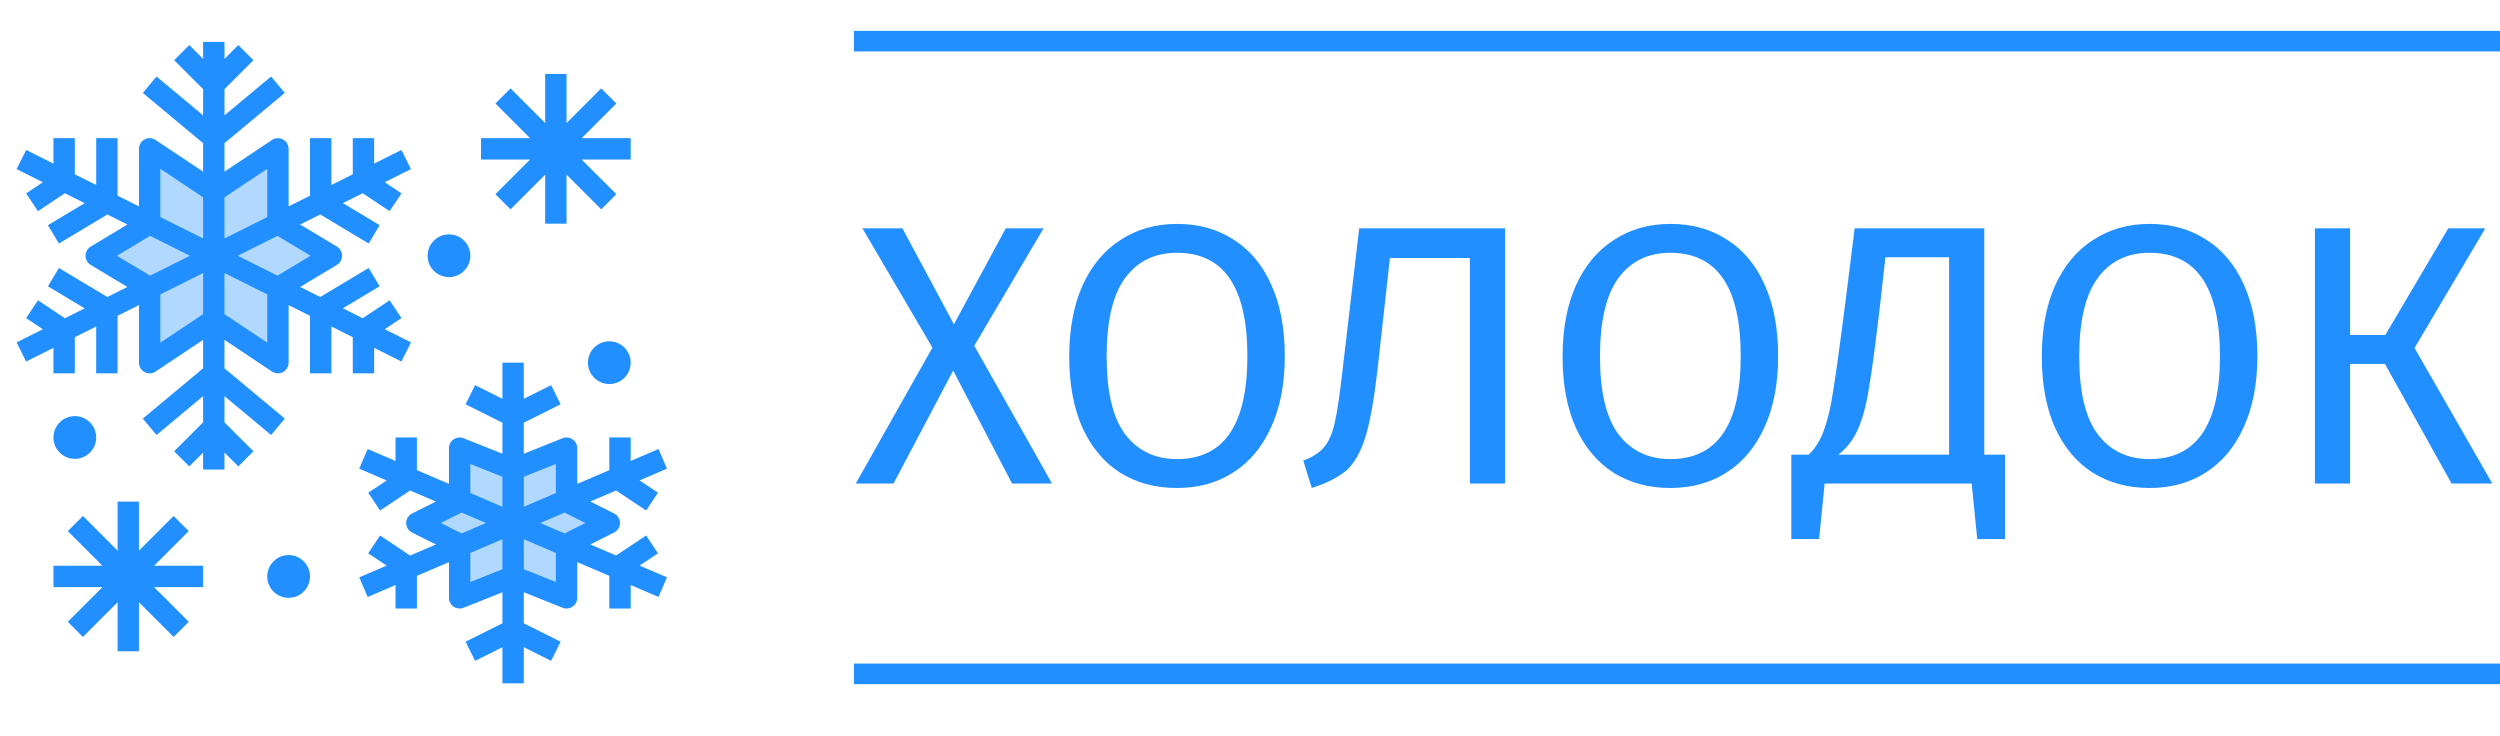
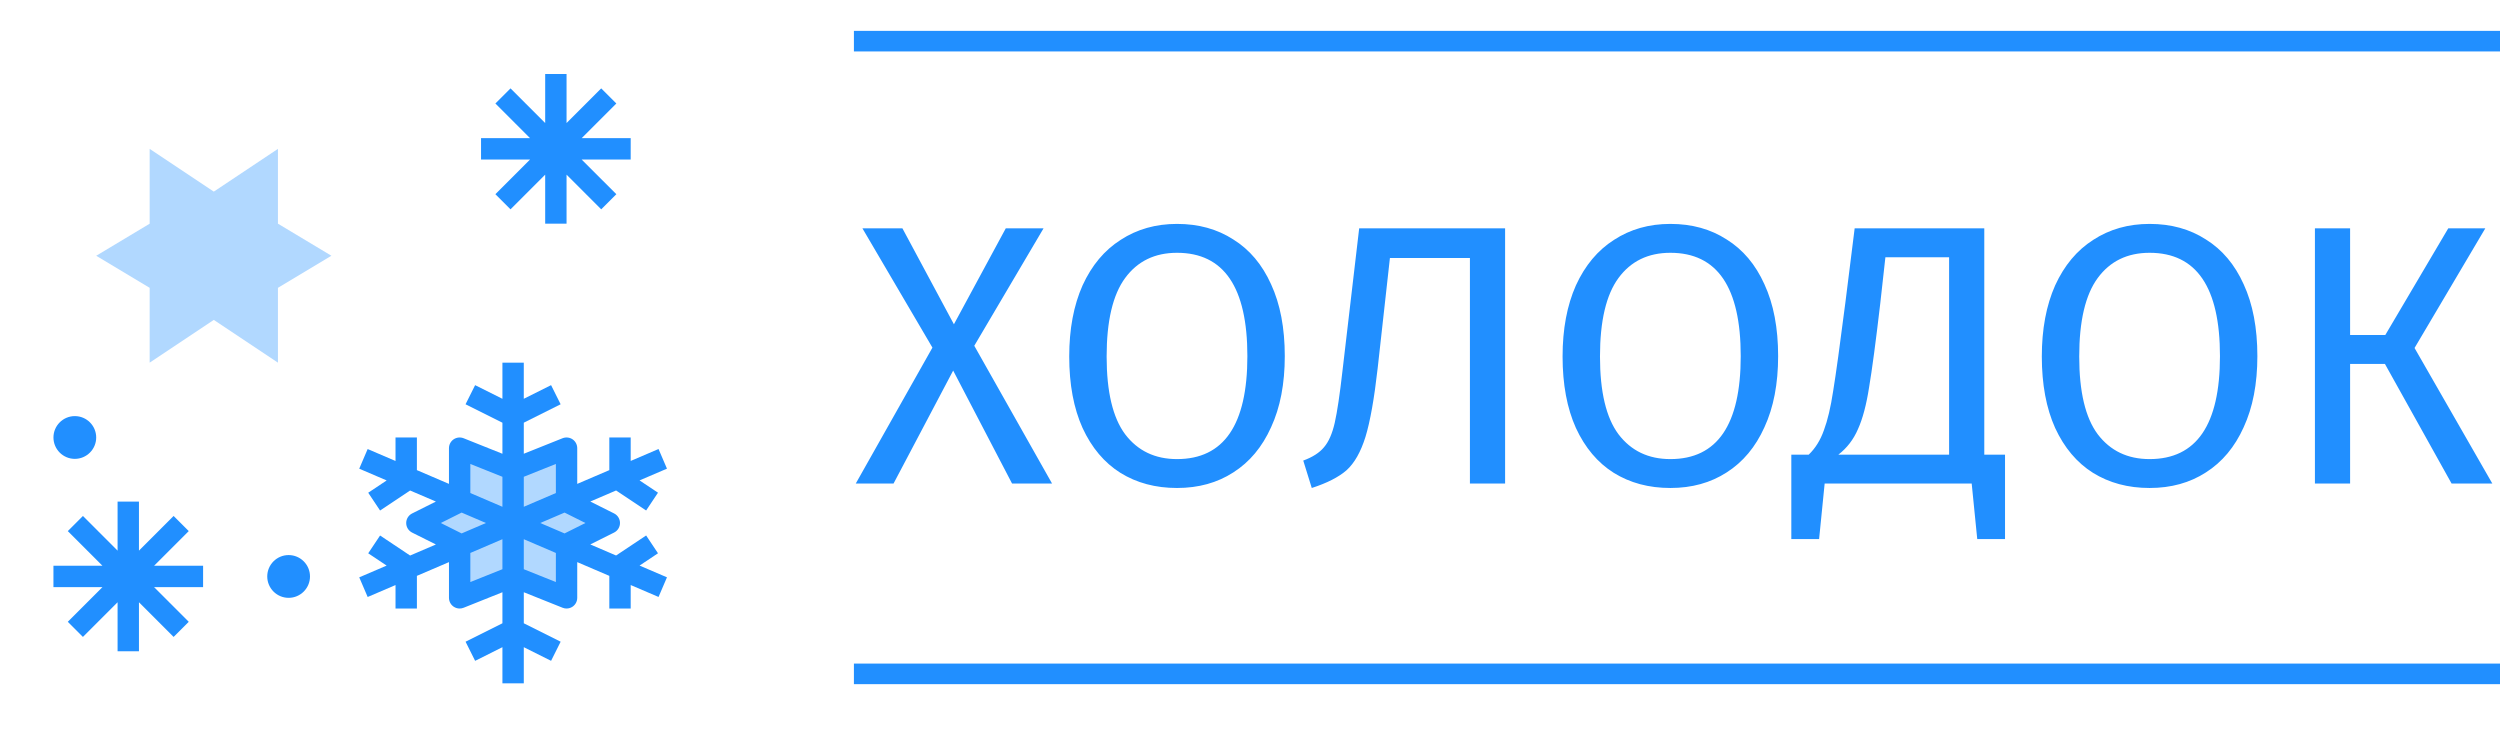
<svg xmlns="http://www.w3.org/2000/svg" width="486" height="143" viewBox="0 0 486 143" fill="none">
-   <path d="M189.4 67.216L204.52 94H196.744L185.296 72.04L173.704 94H166.36L181.264 67.576L167.656 44.392H175.432L185.44 63.04L195.52 44.392H202.864L189.4 67.216ZM228.81 43.528C232.986 43.528 236.634 44.536 239.754 46.552C242.922 48.52 245.37 51.424 247.098 55.264C248.874 59.104 249.762 63.76 249.762 69.232C249.762 74.608 248.874 79.216 247.098 83.056C245.37 86.896 242.922 89.824 239.754 91.84C236.634 93.856 232.986 94.864 228.81 94.864C224.634 94.864 220.962 93.88 217.794 91.912C214.674 89.944 212.226 87.04 210.45 83.2C208.722 79.36 207.858 74.728 207.858 69.304C207.858 63.976 208.722 59.368 210.45 55.48C212.226 51.592 214.698 48.64 217.866 46.624C221.034 44.56 224.682 43.528 228.81 43.528ZM228.81 49.144C224.49 49.144 221.13 50.776 218.73 54.04C216.33 57.304 215.13 62.392 215.13 69.304C215.13 76.168 216.33 81.208 218.73 84.424C221.178 87.64 224.538 89.248 228.81 89.248C237.93 89.248 242.49 82.576 242.49 69.232C242.49 55.84 237.93 49.144 228.81 49.144ZM292.592 44.392V94H285.752V50.152H270.2L267.824 71.536C267.152 77.488 266.36 81.952 265.448 84.928C264.536 87.856 263.312 90.016 261.776 91.408C260.24 92.752 257.984 93.904 255.008 94.864L253.352 89.536C255.176 88.864 256.52 88 257.384 86.944C258.296 85.888 258.992 84.304 259.472 82.192C259.952 80.08 260.456 76.696 260.984 72.04L264.224 44.392H292.592ZM324.717 43.528C328.893 43.528 332.541 44.536 335.661 46.552C338.829 48.52 341.277 51.424 343.005 55.264C344.781 59.104 345.669 63.76 345.669 69.232C345.669 74.608 344.781 79.216 343.005 83.056C341.277 86.896 338.829 89.824 335.661 91.84C332.541 93.856 328.893 94.864 324.717 94.864C320.541 94.864 316.869 93.88 313.701 91.912C310.581 89.944 308.133 87.04 306.357 83.2C304.629 79.36 303.765 74.728 303.765 69.304C303.765 63.976 304.629 59.368 306.357 55.48C308.133 51.592 310.605 48.64 313.773 46.624C316.941 44.56 320.589 43.528 324.717 43.528ZM324.717 49.144C320.397 49.144 317.037 50.776 314.637 54.04C312.237 57.304 311.037 62.392 311.037 69.304C311.037 76.168 312.237 81.208 314.637 84.424C317.085 87.64 320.445 89.248 324.717 89.248C333.837 89.248 338.397 82.576 338.397 69.232C338.397 55.84 333.837 49.144 324.717 49.144ZM389.777 88.384V104.8H384.377L383.297 94H354.713L353.633 104.8H348.233V88.384H351.617C352.913 87.136 353.897 85.552 354.569 83.632C355.289 81.712 355.889 79.168 356.369 76C356.897 72.784 357.689 67.048 358.745 58.792L360.545 44.392H385.745V88.384H389.777ZM378.905 50.008H366.521L365.513 59.08C364.649 66.472 363.929 71.872 363.353 75.28C362.825 78.688 362.105 81.4 361.193 83.416C360.329 85.432 359.057 87.088 357.377 88.384H378.905V50.008ZM417.881 43.528C422.057 43.528 425.705 44.536 428.825 46.552C431.993 48.52 434.441 51.424 436.169 55.264C437.945 59.104 438.833 63.76 438.833 69.232C438.833 74.608 437.945 79.216 436.169 83.056C434.441 86.896 431.993 89.824 428.825 91.84C425.705 93.856 422.057 94.864 417.881 94.864C413.705 94.864 410.033 93.88 406.865 91.912C403.745 89.944 401.297 87.04 399.521 83.2C397.793 79.36 396.929 74.728 396.929 69.304C396.929 63.976 397.793 59.368 399.521 55.48C401.297 51.592 403.769 48.64 406.937 46.624C410.105 44.56 413.753 43.528 417.881 43.528ZM417.881 49.144C413.561 49.144 410.201 50.776 407.801 54.04C405.401 57.304 404.201 62.392 404.201 69.304C404.201 76.168 405.401 81.208 407.801 84.424C410.249 87.64 413.609 89.248 417.881 89.248C427.001 89.248 431.561 82.576 431.561 69.232C431.561 55.84 427.001 49.144 417.881 49.144ZM483.14 44.392L469.388 67.648L484.508 94H476.588L463.628 70.744H456.86V94H450.02V44.392H456.86V65.128H463.7L475.94 44.392H483.14Z" fill="#218FFF" />
+   <path d="M189.4 67.216L204.52 94H196.744L185.296 72.04L173.704 94H166.36L181.264 67.576L167.656 44.392H175.432L185.44 63.04L195.52 44.392H202.864L189.4 67.216ZM228.81 43.528C232.986 43.528 236.634 44.536 239.754 46.552C242.922 48.52 245.37 51.424 247.098 55.264C248.874 59.104 249.762 63.76 249.762 69.232C249.762 74.608 248.874 79.216 247.098 83.056C245.37 86.896 242.922 89.824 239.754 91.84C236.634 93.856 232.986 94.864 228.81 94.864C224.634 94.864 220.962 93.88 217.794 91.912C214.674 89.944 212.226 87.04 210.45 83.2C208.722 79.36 207.858 74.728 207.858 69.304C207.858 63.976 208.722 59.368 210.45 55.48C212.226 51.592 214.698 48.64 217.866 46.624C221.034 44.56 224.682 43.528 228.81 43.528ZM228.81 49.144C224.49 49.144 221.13 50.776 218.73 54.04C216.33 57.304 215.13 62.392 215.13 69.304C215.13 76.168 216.33 81.208 218.73 84.424C221.178 87.64 224.538 89.248 228.81 89.248C237.93 89.248 242.49 82.576 242.49 69.232C242.49 55.84 237.93 49.144 228.81 49.144ZM292.592 44.392V94H285.752V50.152H270.2L267.824 71.536C267.152 77.488 266.36 81.952 265.448 84.928C264.536 87.856 263.312 90.016 261.776 91.408C260.24 92.752 257.984 93.904 255.008 94.864L253.352 89.536C255.176 88.864 256.52 88 257.384 86.944C258.296 85.888 258.992 84.304 259.472 82.192C259.952 80.08 260.456 76.696 260.984 72.04L264.224 44.392H292.592ZM324.717 43.528C328.893 43.528 332.541 44.536 335.661 46.552C338.829 48.52 341.277 51.424 343.005 55.264C344.781 59.104 345.669 63.76 345.669 69.232C345.669 74.608 344.781 79.216 343.005 83.056C341.277 86.896 338.829 89.824 335.661 91.84C332.541 93.856 328.893 94.864 324.717 94.864C320.541 94.864 316.869 93.88 313.701 91.912C310.581 89.944 308.133 87.04 306.357 83.2C304.629 79.36 303.765 74.728 303.765 69.304C303.765 63.976 304.629 59.368 306.357 55.48C308.133 51.592 310.605 48.64 313.773 46.624C316.941 44.56 320.589 43.528 324.717 43.528ZM324.717 49.144C320.397 49.144 317.037 50.776 314.637 54.04C312.237 57.304 311.037 62.392 311.037 69.304C311.037 76.168 312.237 81.208 314.637 84.424C317.085 87.64 320.445 89.248 324.717 89.248C333.837 89.248 338.397 82.576 338.397 69.232C338.397 55.84 333.837 49.144 324.717 49.144ZM389.777 88.384V104.8H384.377L383.297 94H354.713L353.633 104.8H348.233V88.384H351.617C352.913 87.136 353.897 85.552 354.569 83.632C355.289 81.712 355.889 79.168 356.369 76C356.897 72.784 357.689 67.048 358.745 58.792L360.545 44.392H385.745V88.384ZM378.905 50.008H366.521L365.513 59.08C364.649 66.472 363.929 71.872 363.353 75.28C362.825 78.688 362.105 81.4 361.193 83.416C360.329 85.432 359.057 87.088 357.377 88.384H378.905V50.008ZM417.881 43.528C422.057 43.528 425.705 44.536 428.825 46.552C431.993 48.52 434.441 51.424 436.169 55.264C437.945 59.104 438.833 63.76 438.833 69.232C438.833 74.608 437.945 79.216 436.169 83.056C434.441 86.896 431.993 89.824 428.825 91.84C425.705 93.856 422.057 94.864 417.881 94.864C413.705 94.864 410.033 93.88 406.865 91.912C403.745 89.944 401.297 87.04 399.521 83.2C397.793 79.36 396.929 74.728 396.929 69.304C396.929 63.976 397.793 59.368 399.521 55.48C401.297 51.592 403.769 48.64 406.937 46.624C410.105 44.56 413.753 43.528 417.881 43.528ZM417.881 49.144C413.561 49.144 410.201 50.776 407.801 54.04C405.401 57.304 404.201 62.392 404.201 69.304C404.201 76.168 405.401 81.208 407.801 84.424C410.249 87.64 413.609 89.248 417.881 89.248C427.001 89.248 431.561 82.576 431.561 69.232C431.561 55.84 427.001 49.144 417.881 49.144ZM483.14 44.392L469.388 67.648L484.508 94H476.588L463.628 70.744H456.86V94H450.02V44.392H456.86V65.128H463.7L475.94 44.392H483.14Z" fill="#218FFF" />
  <line x1="166" y1="131" x2="486" y2="131" stroke="#218FFF" stroke-width="4" />
  <line x1="166" y1="8" x2="486" y2="8" stroke="#218FFF" stroke-width="4" />
  <path d="M41.562 62.188L29.094 70.5V55.953L18.703 49.719L29.094 43.484V28.938L41.562 37.25L54.031 28.938V43.484L64.422 49.719L54.031 55.953V70.5L41.562 62.188Z" fill="#B1D8FF" />
  <path d="M99.75 112.062L110.141 116.219V105.828L118.453 101.672L110.141 97.516V87.125L99.75 91.281L89.359 87.125V97.516L81.047 101.672L89.359 105.828V116.219L99.75 112.062Z" fill="#B1D8FF" />
-   <path d="M5.083 70.28L10.386 67.628V72.578H14.542V65.55L18.701 63.472L18.698 72.578H22.855L22.857 61.392L27.013 59.313L27.011 70.5C27.011 71.267 27.433 71.971 28.108 72.333C28.79 72.697 29.607 72.655 30.24 72.231L39.484 66.069V71.603L27.759 81.373L30.419 84.567L39.484 77.011V82.102L33.854 87.732L36.795 90.672L39.484 87.983V91.279H43.638V87.985L46.327 90.672L49.264 87.732L43.638 82.108V77.013L52.699 84.565L55.359 81.371L43.636 71.601V66.069L52.873 72.229C53.224 72.46 53.628 72.578 54.031 72.578C54.365 72.578 54.702 72.495 55.012 72.331C55.687 71.969 56.107 71.265 56.107 70.5V59.313L60.263 61.392V72.578H64.419V63.47L68.578 65.548V72.578H72.734V67.626L78.039 70.278L79.897 66.56L74.789 64.006L78.046 61.834L75.739 58.376L70.508 61.863L66.659 59.939L73.804 55.652L71.668 52.088L62.254 57.736L58.349 55.783L65.494 51.495C66.121 51.119 66.504 50.444 66.502 49.712C66.502 48.983 66.119 48.306 65.494 47.932L58.349 43.644L62.256 41.691L71.67 47.339L73.806 43.775L66.662 39.488L70.508 37.566L75.739 41.053L78.046 37.593L74.789 35.423L79.897 32.869L78.039 29.151L72.734 31.807V26.859H68.578V33.888L64.421 35.966V26.859H60.265V38.044L56.107 40.122V28.938C56.107 28.171 55.687 27.466 55.012 27.105C54.334 26.743 53.515 26.785 52.877 27.206L43.64 33.366V27.832L55.363 18.063L52.703 14.869L43.642 22.421V17.331L49.27 11.704L46.329 8.763L43.642 11.452V8.156H39.484V11.45L36.797 8.763L33.856 11.704L39.484 17.331V22.423L30.423 14.873L27.763 18.067L39.484 27.832V33.366L30.242 27.206C29.607 26.785 28.792 26.741 28.11 27.105C27.435 27.466 27.013 28.171 27.013 28.938L27.015 40.122L22.859 38.044V26.859H18.703V35.966L14.542 33.886V26.859H10.386V31.807L5.083 29.156L3.225 32.873L8.333 35.428L5.074 37.599L7.381 41.057L12.614 37.568L16.465 39.492L9.318 43.779L11.454 47.343L20.87 41.695L24.775 43.648L17.63 47.936C17.007 48.31 16.625 48.987 16.625 49.717C16.622 50.448 17.007 51.124 17.632 51.5L24.775 55.787L20.868 57.74L11.454 52.092L9.318 55.656L16.46 59.943L12.612 61.867L7.383 58.38L5.076 61.838L8.331 64.01L3.223 66.564L5.083 70.28ZM31.169 66.616L31.171 57.235L39.484 53.079V61.076L31.169 66.616ZM51.95 66.616L43.638 61.072V53.077L51.95 57.233V66.616ZM60.382 49.719L53.939 53.584L46.207 49.719L53.939 45.853L60.382 49.719ZM51.95 32.819V42.2L43.638 46.356V38.362L51.95 32.819ZM31.169 32.819L39.484 38.362V46.356L31.171 42.2L31.169 32.819ZM22.74 49.719L29.183 45.851L36.915 49.717L29.183 53.582L22.74 49.719Z" fill="#218FFF" />
  <path d="M76.888 85.047V89.615L71.472 87.293L69.835 91.113L75.165 93.397L71.581 95.787L73.887 99.247L79.727 95.354L84.739 97.503L80.115 99.816C79.411 100.167 78.966 100.888 78.966 101.674C78.964 102.462 79.411 103.181 80.113 103.534L84.739 105.847L79.725 107.996L73.887 104.103L71.581 107.561L75.165 109.951L69.837 112.235L71.475 116.055L76.89 113.733V118.297H81.046V111.946L87.281 109.274V116.219C87.281 116.909 87.622 117.553 88.191 117.939C88.538 118.174 88.948 118.297 89.357 118.297C89.617 118.297 89.879 118.247 90.128 118.147L97.671 115.13V121.167L90.506 124.749L92.364 128.467L97.671 125.813V132.842H101.826V125.813L107.131 128.465L108.989 124.747L101.828 121.167V115.13L109.367 118.145C109.614 118.247 109.876 118.297 110.136 118.297C110.545 118.297 110.955 118.174 111.304 117.939C111.873 117.553 112.214 116.909 112.214 116.219L112.216 109.276L118.451 111.948V118.297H122.607V113.729L128.02 116.05L129.658 112.231L124.332 109.947L127.914 107.557L125.608 104.097L119.768 107.989L114.754 105.841L119.38 103.528C120.082 103.176 120.529 102.455 120.527 101.668C120.527 100.882 120.082 100.161 119.377 99.81L114.754 97.497L119.768 95.348L125.608 99.24L127.914 95.78L124.33 93.391L129.658 91.107L128.02 87.287L122.607 89.608V85.047H118.451V91.394L112.216 94.066L112.214 87.123C112.214 86.433 111.873 85.789 111.304 85.402C110.735 85.018 110.013 84.941 109.365 85.192L101.826 88.208V82.171L108.987 78.59L107.129 74.872L101.824 77.524V70.5H97.671V77.528L92.362 74.874L90.504 78.592L97.671 82.175V88.212L90.128 85.194C89.484 84.941 88.76 85.018 88.189 85.404C87.62 85.791 87.279 86.435 87.279 87.125V94.066L81.044 91.394V85.047H76.888ZM85.689 101.672L89.741 99.646L94.469 101.672L89.741 103.698L85.689 101.672ZM91.433 113.149V107.495L97.671 104.82V110.654L91.433 113.149ZM108.06 113.149L101.826 110.656V104.822L108.062 107.495L108.06 113.149ZM113.804 101.672L109.752 103.698L105.024 101.672L109.752 99.646L113.804 101.672ZM108.06 90.192L108.062 95.845L101.826 98.517V92.686L108.06 90.192ZM91.433 90.192L97.671 92.688V98.519L91.433 95.845V90.192Z" fill="#218FFF" />
  <path d="M96.304 37.753L99.244 40.694L105.984 33.952V43.482H110.138V33.954L116.875 40.694L119.816 37.753L113.078 31.016H122.606L122.609 26.859H113.076L119.816 20.12L116.875 17.18L110.138 23.919V14.391H105.984V23.921L99.244 17.18L96.304 20.12L103.041 26.859H93.515L93.513 31.014H103.041L96.304 37.753Z" fill="#218FFF" />
  <path d="M39.483 109.984H29.951L36.691 103.245L33.75 100.304L27.013 107.044V97.516H22.858V107.046L16.119 100.304L13.179 103.245L19.916 109.984H10.39L10.388 114.139H19.916L13.179 120.878L16.119 123.818L22.858 117.077V126.607H27.013V117.079L33.75 123.818L36.691 120.878L29.953 114.141H39.481L39.483 109.984Z" fill="#218FFF" />
-   <path d="M87.281 53.873C89.573 53.873 91.435 52.009 91.435 49.717C91.435 47.425 89.573 45.56 87.281 45.56C84.987 45.56 83.125 47.425 83.125 49.717C83.125 52.009 84.987 53.873 87.281 53.873Z" fill="#218FFF" />
-   <path d="M114.297 70.5C114.297 72.792 116.159 74.656 118.453 74.656C120.745 74.656 122.607 72.792 122.607 70.5C122.607 68.208 120.745 66.344 118.453 66.344C116.159 66.344 114.297 68.206 114.297 70.5Z" fill="#218FFF" />
  <path d="M51.953 112.062C51.953 114.355 53.815 116.219 56.109 116.219C58.401 116.219 60.264 114.355 60.264 112.062C60.264 109.77 58.401 107.906 56.109 107.906C53.815 107.906 51.953 109.768 51.953 112.062Z" fill="#218FFF" />
  <path d="M18.701 85.047C18.701 82.755 16.839 80.891 14.547 80.891C12.253 80.891 10.391 82.755 10.391 85.047C10.391 87.339 12.253 89.203 14.547 89.203C16.839 89.201 18.701 87.337 18.701 85.047Z" fill="#218FFF" />
</svg>